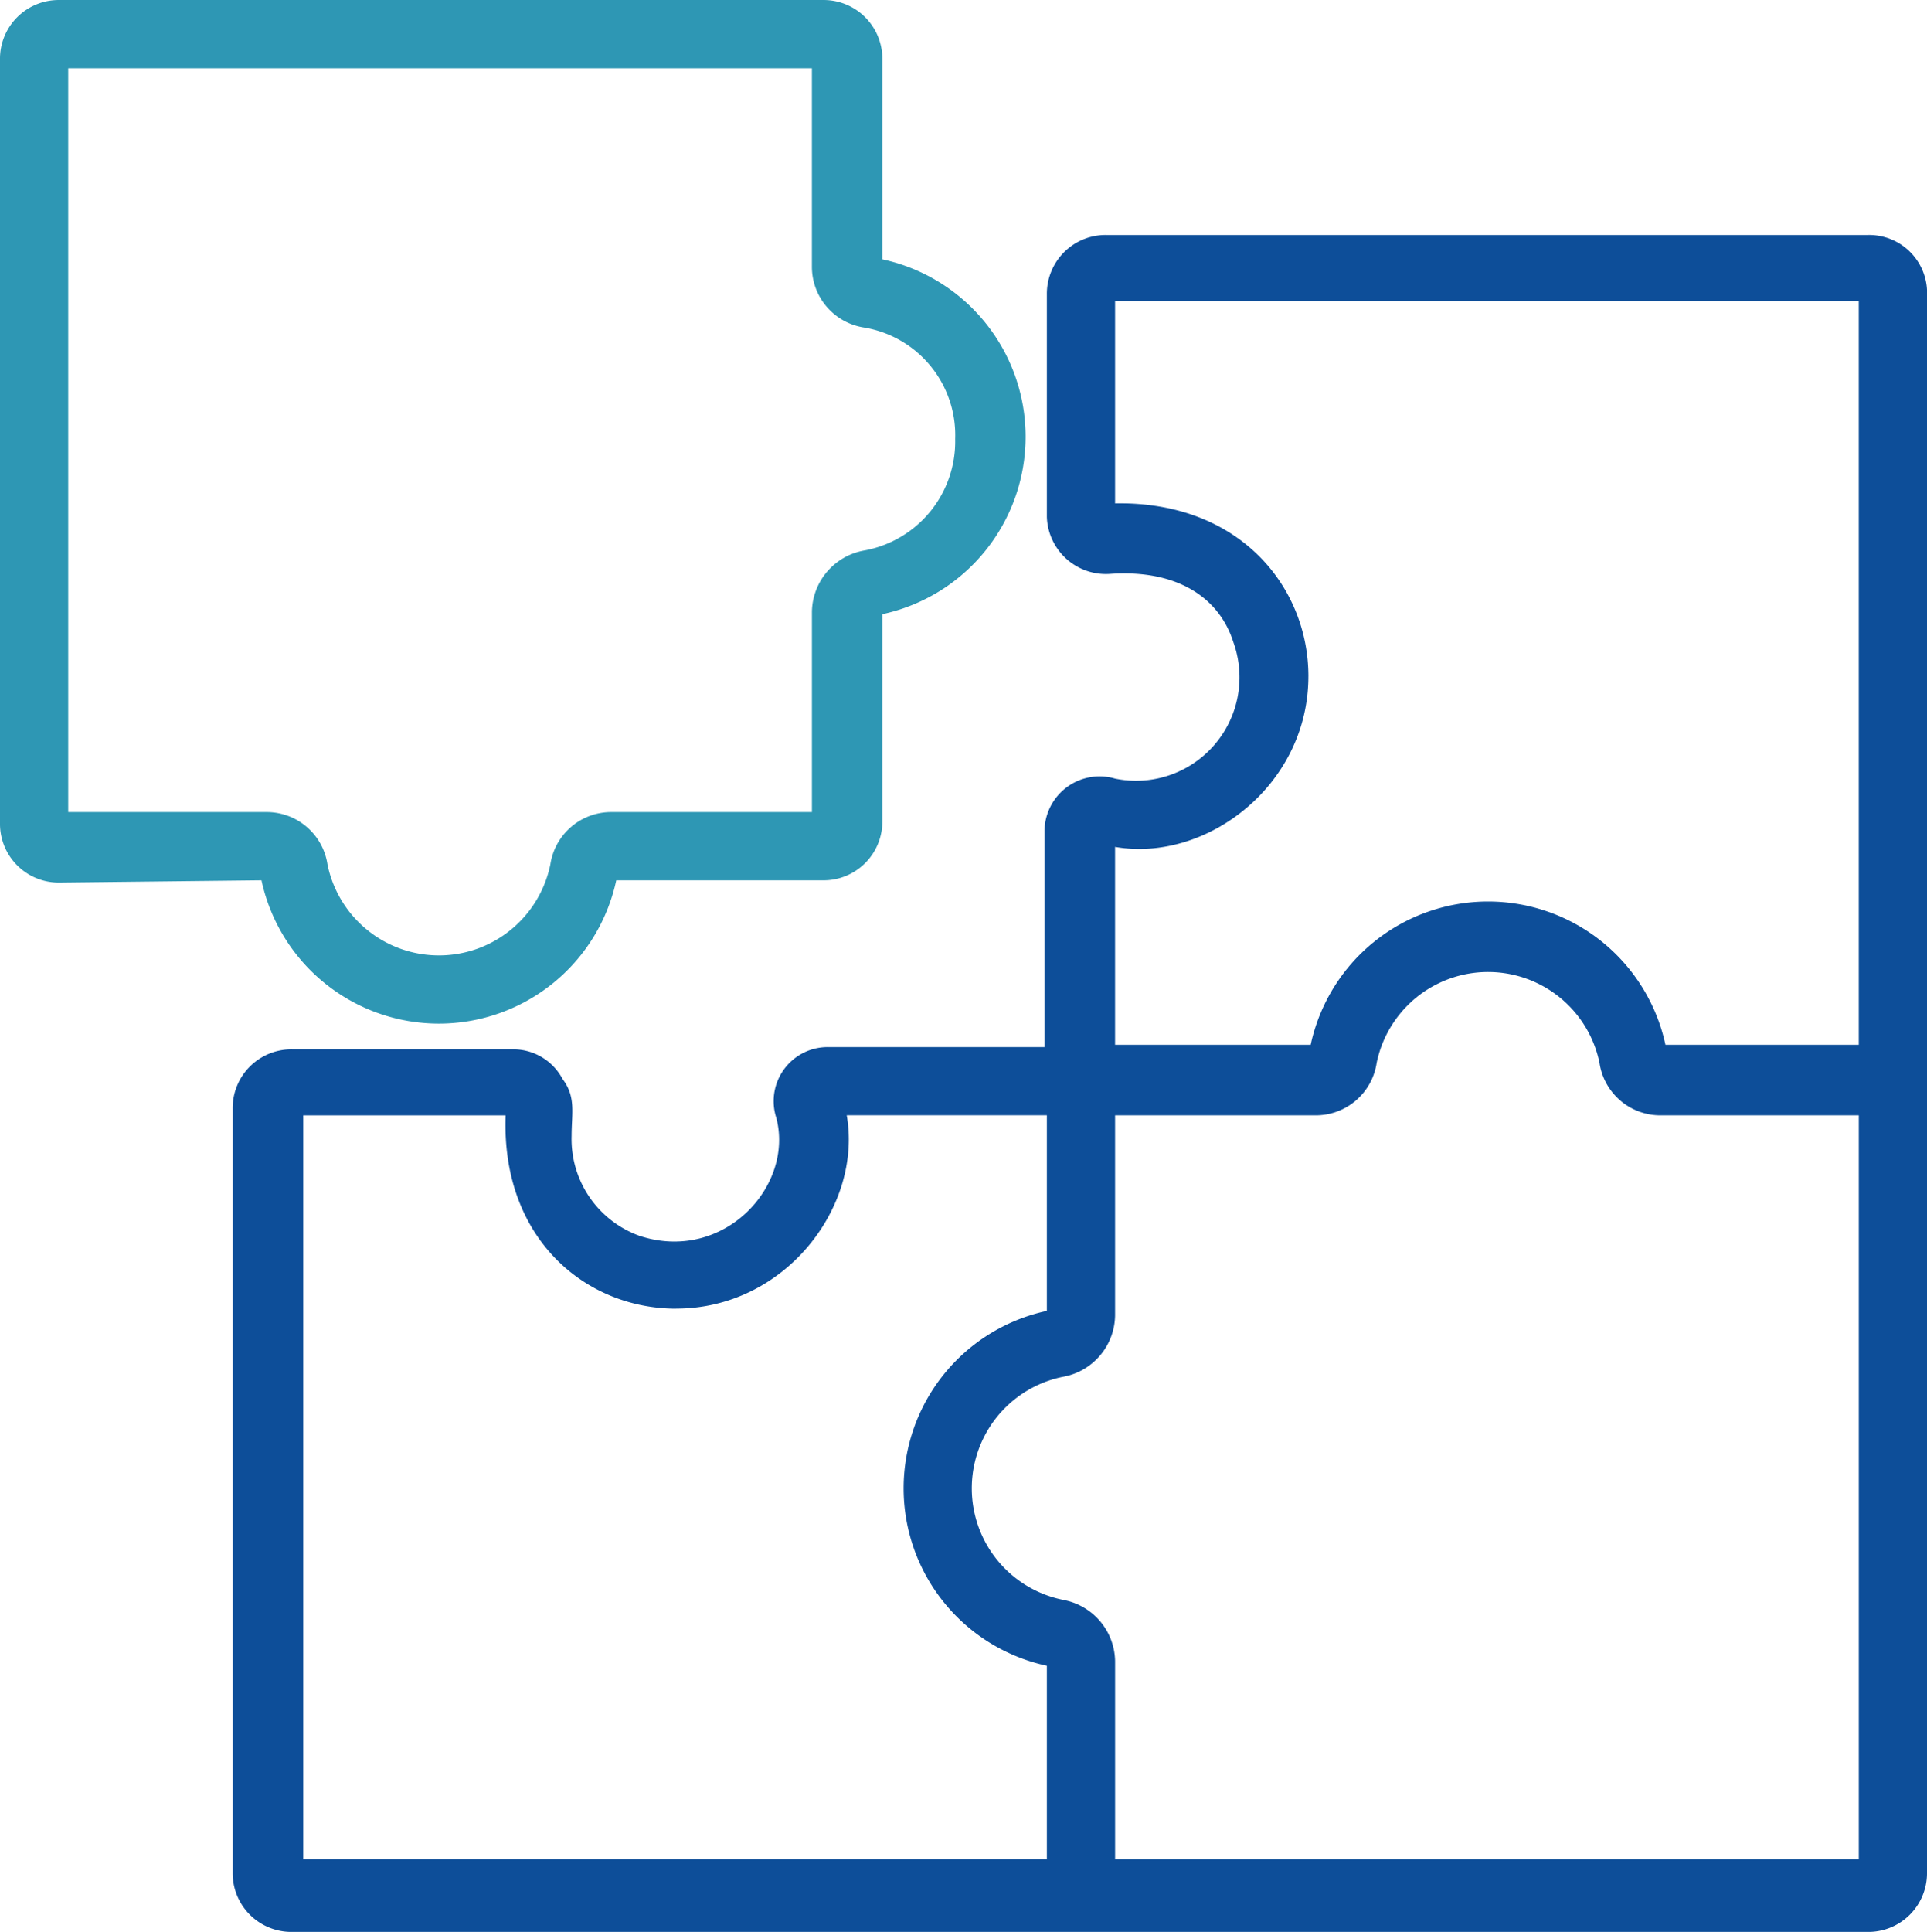
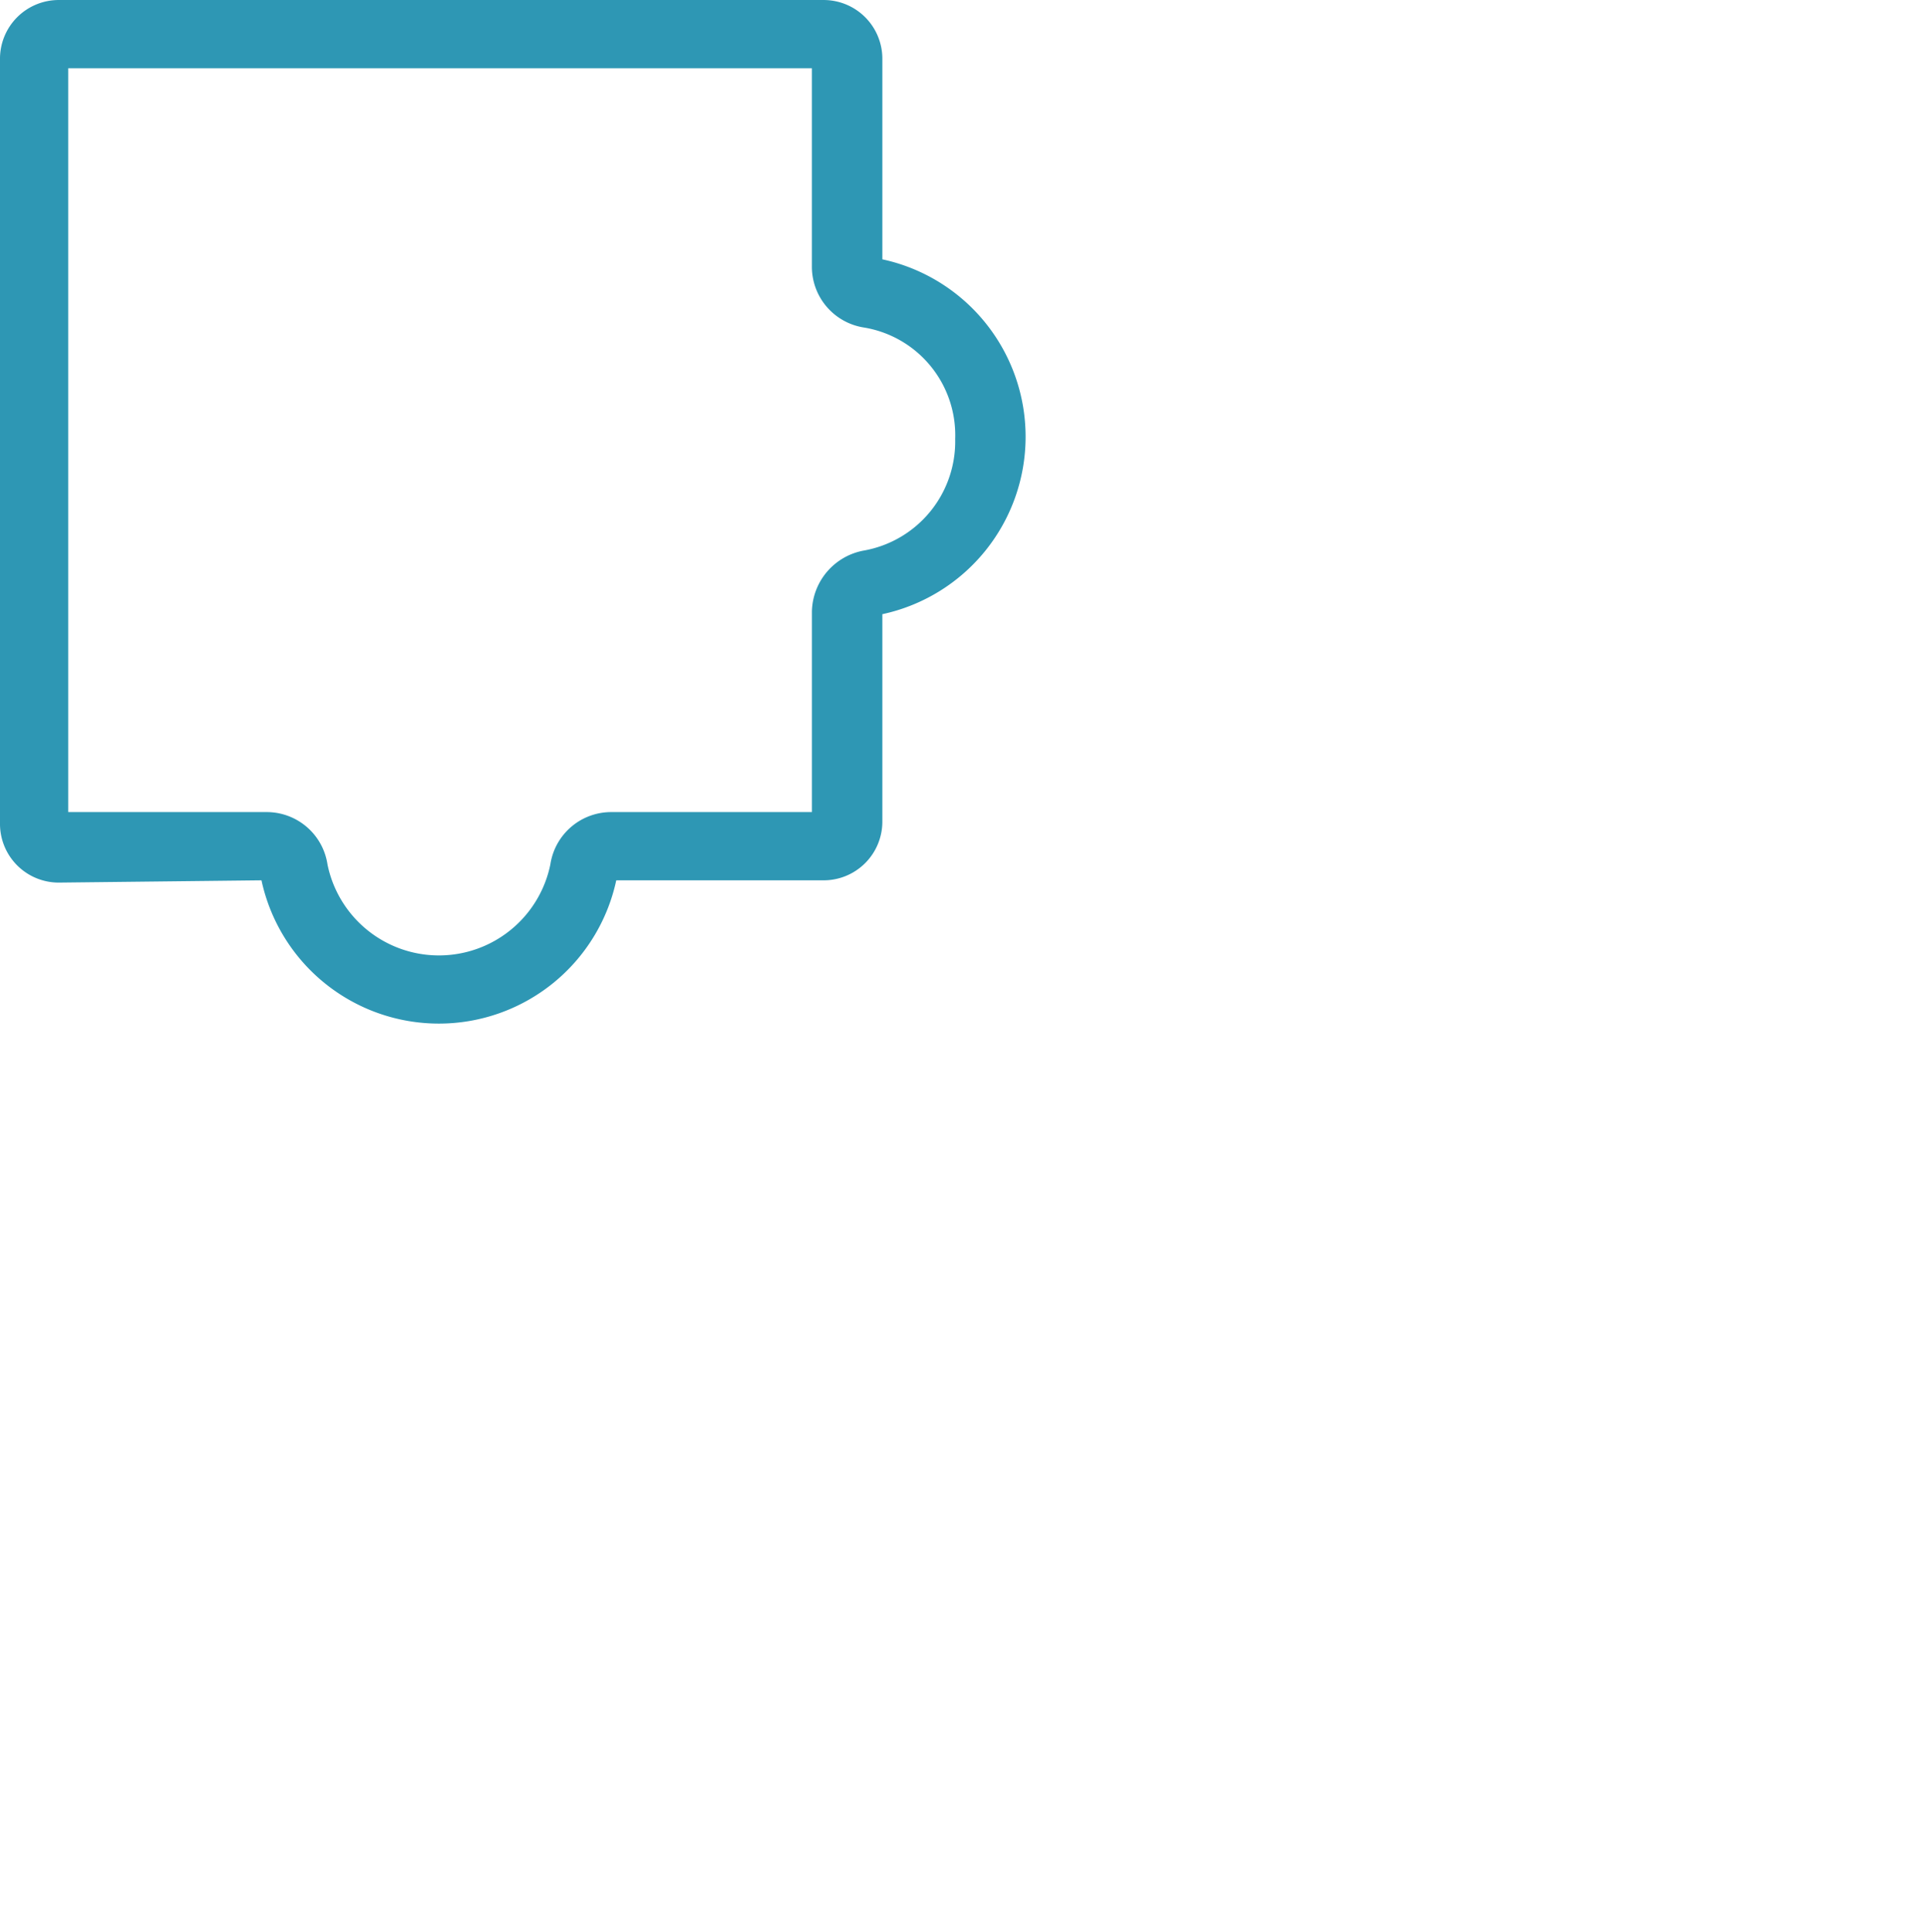
<svg xmlns="http://www.w3.org/2000/svg" viewBox="0 0 112.003 112.267" height="112.267" width="112.003">
  <g transform="translate(-1435.8 -1926.349)">
-     <path fill="#0d4e99" transform="translate(1272.924 1833.047)" d="M271.442,106.959H227.16a3.413,3.413,0,0,0-3.437,3.437V123.35a3.436,3.436,0,0,0,3.7,3.3c3.966-.265,6.345,1.454,7.138,3.966a6.012,6.012,0,0,1-6.874,7.932,3.2,3.2,0,0,0-4.1,3.04V154.15H211.033a3.141,3.141,0,0,0-3.04,4.1c1.058,3.966-3.04,8.46-7.932,6.874A5.979,5.979,0,0,1,196.1,159.3c0-1.322.265-2.247-.528-3.3a3.237,3.237,0,0,0-2.776-1.719H179.836a3.413,3.413,0,0,0-3.437,3.437v44.415a3.413,3.413,0,0,0,3.437,3.437h91.606a3.413,3.413,0,0,0,3.437-3.437V110.527a3.368,3.368,0,0,0-3.437-3.568ZM238.924,132.6c0-5.155-3.966-10.179-11.236-10.046V110.792h43.225v43.225H259.677a10.547,10.547,0,0,0-20.621,0H227.687v-11.5c5.287.925,11.236-3.569,11.236-9.914Zm-14.276,53.668a6.611,6.611,0,0,1,0-12.955,3.677,3.677,0,0,0,3.04-3.569V158.115h11.633a3.574,3.574,0,0,0,3.569-3.04,6.611,6.611,0,0,1,12.955,0,3.573,3.573,0,0,0,3.569,3.04h11.5V201.34H227.689v-11.5a3.677,3.677,0,0,0-3.04-3.569Zm-22.472-16.92c6.345,0,10.84-5.948,9.914-11.236h11.633v11.368a10.547,10.547,0,0,0,0,20.621v11.236H180.5V158.116h11.765c-.265,7.139,4.626,11.236,9.914,11.236Z" />
-     <path fill="#2e97b4" transform="translate(1329.398 1889.953)" d="M121.6,87.553a10.547,10.547,0,0,0,20.621,0h12.029a3.413,3.413,0,0,0,3.437-3.437V72.087a10.547,10.547,0,0,0,0-20.621V39.834a3.413,3.413,0,0,0-3.437-3.437H109.839a3.413,3.413,0,0,0-3.437,3.437V84.248a3.413,3.413,0,0,0,3.437,3.437ZM161.92,61.909a6.439,6.439,0,0,1-5.287,6.477,3.677,3.677,0,0,0-3.04,3.569V83.588H141.96a3.574,3.574,0,0,0-3.569,3.04,6.611,6.611,0,0,1-12.955,0,3.573,3.573,0,0,0-3.569-3.04h-11.5V40.362h43.225v11.5a3.574,3.574,0,0,0,3.04,3.569,6.34,6.34,0,0,1,5.288,6.477Z" />
+     <path fill="#2e97b4" transform="translate(1329.398 1889.953)" d="M121.6,87.553a10.547,10.547,0,0,0,20.621,0h12.029a3.413,3.413,0,0,0,3.437-3.437V72.087a10.547,10.547,0,0,0,0-20.621V39.834a3.413,3.413,0,0,0-3.437-3.437H109.839a3.413,3.413,0,0,0-3.437,3.437V84.248a3.413,3.413,0,0,0,3.437,3.437M161.92,61.909a6.439,6.439,0,0,1-5.287,6.477,3.677,3.677,0,0,0-3.04,3.569V83.588H141.96a3.574,3.574,0,0,0-3.569,3.04,6.611,6.611,0,0,1-12.955,0,3.573,3.573,0,0,0-3.569-3.04h-11.5V40.362h43.225v11.5a3.574,3.574,0,0,0,3.04,3.569,6.34,6.34,0,0,1,5.288,6.477Z" />
  </g>
</svg>